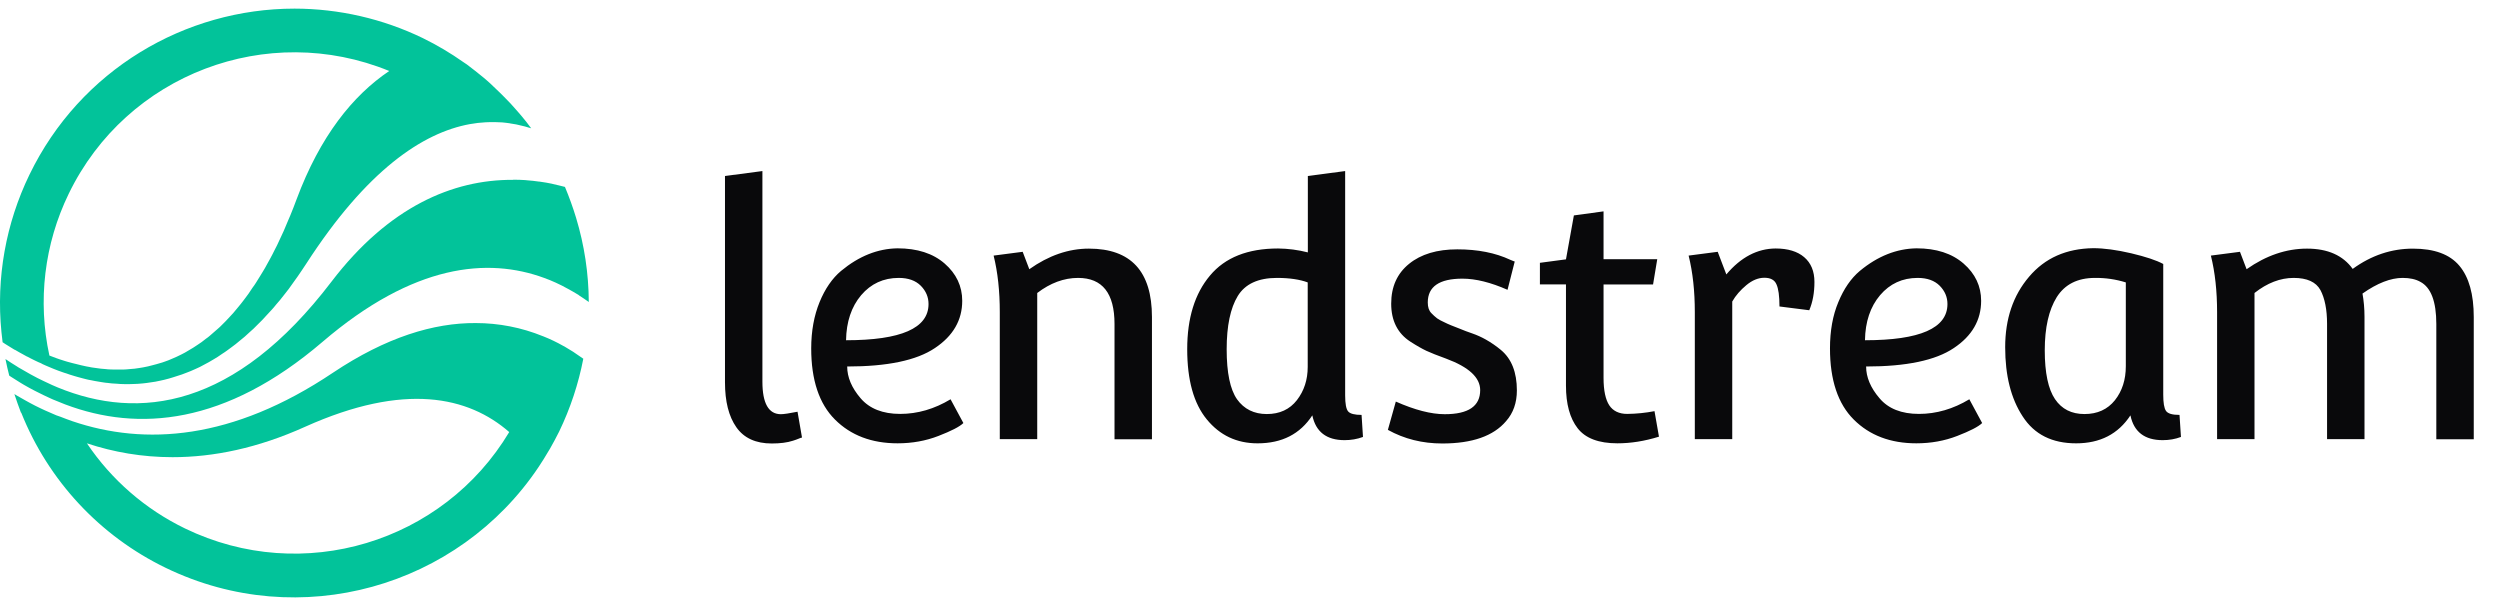
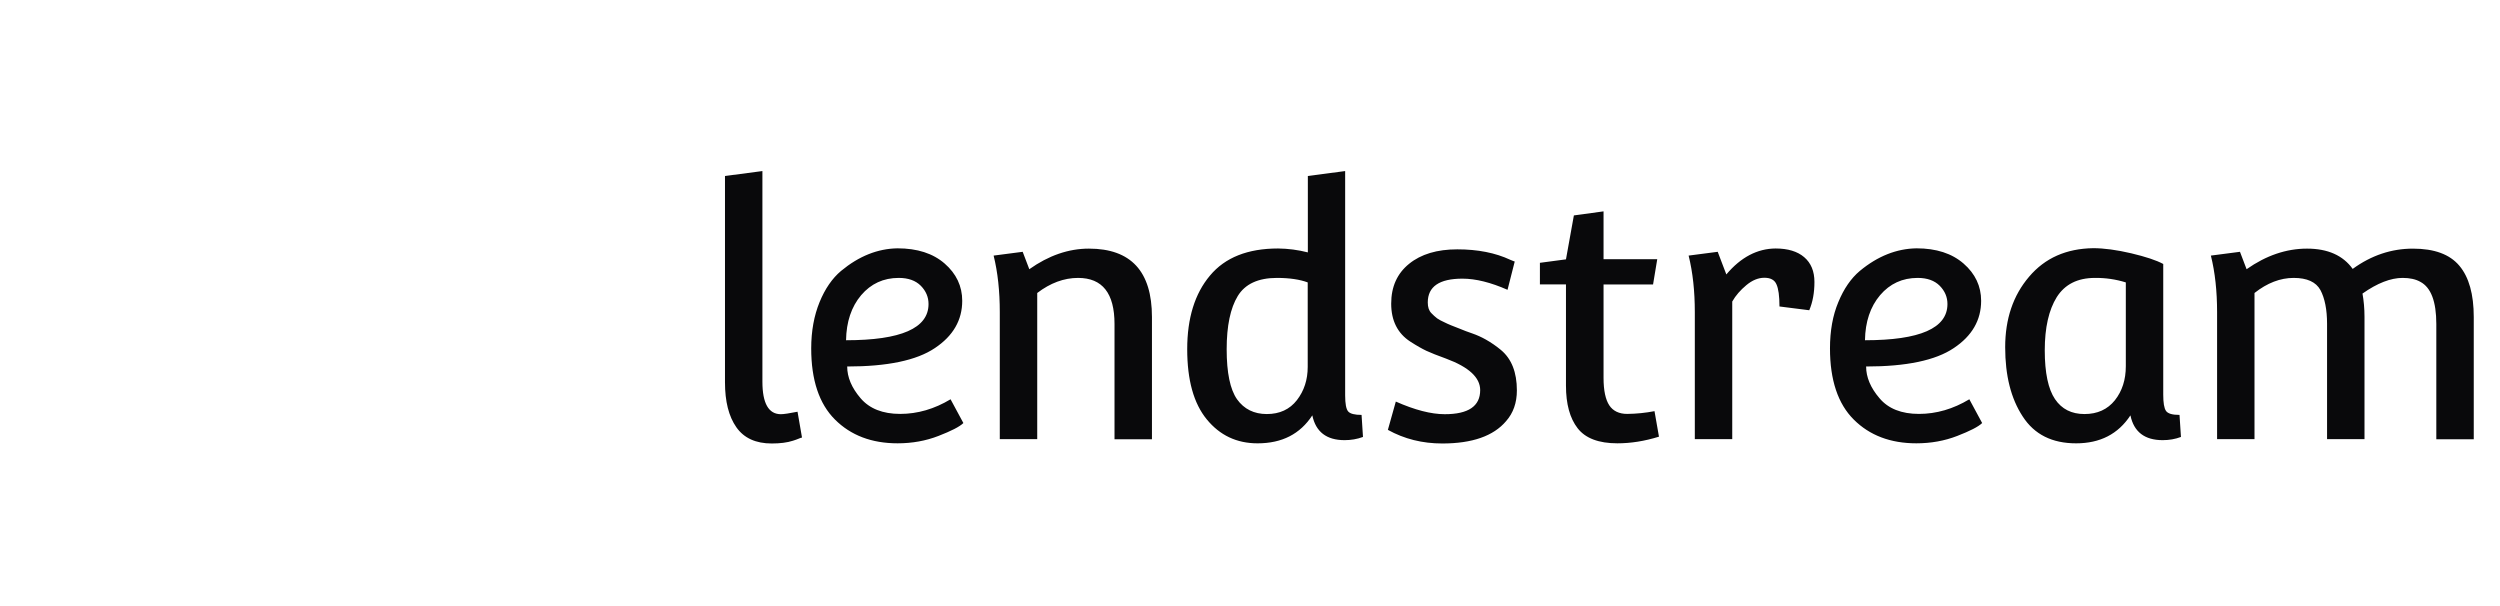
<svg xmlns="http://www.w3.org/2000/svg" width="165" height="40" viewBox="0 0 165 40" fill="none">
  <g clip-path="url(#clip0_2650_2791)">
    <path d="M92.998 17.414C92.209 18.055 91.819 18.926 91.819 20.045C91.819 21.156 92.238 21.998 93.074 22.542C93.502 22.82 93.863 23.021 94.147 23.156C94.432 23.289 94.869 23.461 95.45 23.672C96.941 24.226 97.692 24.916 97.692 25.748C97.692 26.81 96.912 27.337 95.354 27.337C94.452 27.337 93.378 27.059 92.124 26.504L91.6 28.371C92.684 28.973 93.882 29.27 95.192 29.27C97.159 29.27 98.566 28.781 99.401 27.796C99.876 27.26 100.114 26.581 100.114 25.768C100.114 24.571 99.763 23.682 99.06 23.097C98.749 22.838 98.415 22.608 98.062 22.409C97.777 22.249 97.478 22.114 97.17 22.007C96.887 21.912 96.608 21.806 96.333 21.691C96.057 21.586 95.867 21.509 95.773 21.471C95.615 21.407 95.459 21.337 95.307 21.26C95.148 21.191 94.995 21.108 94.851 21.012C94.715 20.907 94.588 20.792 94.471 20.668C94.309 20.504 94.233 20.275 94.233 19.96C94.233 18.917 94.992 18.391 96.522 18.391C97.397 18.391 98.385 18.639 99.497 19.127L99.972 17.26C99.953 17.26 99.858 17.222 99.677 17.146C98.699 16.687 97.53 16.457 96.18 16.457C94.851 16.457 93.786 16.773 92.998 17.414ZM56.837 19.481C57.483 18.725 58.31 18.342 59.316 18.342C59.944 18.342 60.428 18.515 60.771 18.858C61.112 19.203 61.283 19.605 61.283 20.064C61.283 21.662 59.468 22.456 55.839 22.456C55.859 21.242 56.191 20.246 56.837 19.481ZM55.507 17.883C54.928 18.371 54.452 19.059 54.092 19.94C53.731 20.82 53.54 21.844 53.54 22.993C53.54 25.079 54.063 26.648 55.108 27.69C56.153 28.734 57.531 29.259 59.242 29.259C60.2 29.259 61.103 29.097 61.939 28.772C62.775 28.447 63.327 28.169 63.583 27.921L62.737 26.352C61.673 26.993 60.562 27.318 59.412 27.318C58.263 27.318 57.388 26.973 56.799 26.284C56.21 25.596 55.915 24.897 55.915 24.189C58.567 24.189 60.495 23.786 61.702 22.973C62.908 22.17 63.507 21.127 63.507 19.854C63.507 18.888 63.117 18.064 62.348 17.395C61.579 16.725 60.543 16.39 59.231 16.39C57.939 16.41 56.695 16.897 55.507 17.883ZM67.934 17.768L67.497 16.619L65.579 16.869C65.854 17.978 65.986 19.222 65.986 20.601V28.982H68.457V19.337C69.322 18.677 70.224 18.342 71.154 18.342C72.76 18.342 73.558 19.357 73.558 21.384V28.993H76.029V20.926C76.029 17.911 74.641 16.409 71.867 16.409C70.528 16.409 69.217 16.859 67.934 17.768ZM113.938 18.113L113.369 16.619L111.449 16.869C111.725 17.978 111.858 19.222 111.858 20.601V28.982H114.328V19.901C114.556 19.5 114.869 19.145 115.259 18.82C115.649 18.495 116.048 18.332 116.447 18.332C116.855 18.332 117.121 18.476 117.245 18.763C117.378 19.05 117.445 19.538 117.445 20.227L119.411 20.476C119.639 19.94 119.753 19.318 119.753 18.61C119.753 17.902 119.525 17.357 119.078 16.974C118.632 16.591 117.995 16.4 117.188 16.4C115.981 16.41 114.898 16.974 113.938 18.113ZM124.086 19.481C124.732 18.725 125.558 18.342 126.566 18.342C127.192 18.342 127.676 18.515 128.019 18.858C128.36 19.203 128.532 19.605 128.532 20.064C128.532 21.662 126.717 22.456 123.088 22.456C123.107 21.242 123.439 20.246 124.086 19.481ZM122.746 17.883C122.167 18.371 121.691 19.059 121.33 19.94C120.959 20.82 120.779 21.844 120.779 22.993C120.779 25.079 121.302 26.648 122.347 27.69C123.392 28.734 124.77 29.259 126.479 29.259C127.439 29.259 128.342 29.097 129.178 28.772C130.014 28.447 130.566 28.169 130.822 27.921L129.976 26.352C128.912 26.993 127.8 27.318 126.651 27.318C125.501 27.318 124.627 26.973 124.048 26.284C123.458 25.596 123.164 24.897 123.164 24.189C125.815 24.189 127.743 23.786 128.95 22.973C130.156 22.17 130.755 21.127 130.755 19.854C130.755 18.888 130.366 18.064 129.596 17.395C128.826 16.725 127.791 16.39 126.49 16.39C125.187 16.41 123.934 16.897 122.746 17.883ZM135.629 26.341C135.183 25.682 134.954 24.61 134.954 23.117C134.954 21.624 135.221 20.457 135.743 19.615C136.275 18.773 137.111 18.342 138.27 18.342C138.959 18.334 139.646 18.434 140.304 18.639V24.169C140.304 25.059 140.066 25.806 139.582 26.418C139.097 27.021 138.432 27.327 137.577 27.327C136.721 27.327 136.075 27.001 135.629 26.341ZM133.919 18.265C132.864 19.5 132.342 21.05 132.342 22.916C132.342 24.782 132.721 26.303 133.501 27.49C134.27 28.677 135.439 29.26 137.026 29.26C138.604 29.26 139.8 28.648 140.608 27.414C140.835 28.504 141.548 29.05 142.736 29.05C143.164 29.05 143.562 28.982 143.943 28.839L143.848 27.384C143.373 27.384 143.078 27.298 142.954 27.117C142.831 26.935 142.774 26.58 142.774 26.045V17.423C142.318 17.175 141.615 16.945 140.655 16.716C139.705 16.495 138.869 16.38 138.147 16.38C136.38 16.409 134.974 17.021 133.919 18.265ZM155.277 17.748C154.64 16.859 153.633 16.409 152.265 16.409C150.898 16.409 149.568 16.859 148.275 17.768L147.838 16.619L145.918 16.869C146.194 17.978 146.328 19.222 146.328 20.601V28.982H148.797V19.337C149.633 18.677 150.498 18.342 151.382 18.342C152.265 18.342 152.855 18.61 153.149 19.145C153.434 19.682 153.586 20.427 153.586 21.375V28.982H156.057V20.916C156.057 20.362 156.009 19.845 155.924 19.375C156.902 18.687 157.786 18.342 158.574 18.342C159.05 18.342 159.438 18.428 159.743 18.601C160.446 18.974 160.797 19.901 160.797 21.385V28.993H163.268V20.926C163.268 19.423 162.954 18.294 162.317 17.538C161.681 16.782 160.664 16.41 159.249 16.41C157.842 16.41 156.512 16.849 155.277 17.748ZM103.876 14.218L103.354 17.117L101.634 17.346V18.772H103.354V25.452C103.354 26.666 103.611 27.605 104.124 28.264C104.636 28.925 105.511 29.259 106.746 29.259C107.629 29.259 108.542 29.116 109.492 28.82L109.197 27.136C108.602 27.251 107.998 27.312 107.392 27.318C106.86 27.318 106.461 27.126 106.214 26.754C105.967 26.38 105.834 25.777 105.834 24.944V18.773H109.102L109.378 17.108H105.834V13.95L103.876 14.218ZM47.849 11.615V25.232C47.849 26.495 48.096 27.481 48.599 28.198C49.103 28.916 49.882 29.27 50.937 29.27C51.488 29.27 51.953 29.212 52.334 29.088C52.486 29.04 52.619 28.993 52.733 28.944C52.796 28.914 52.863 28.892 52.932 28.878L52.637 27.174C52.105 27.28 51.735 27.337 51.536 27.337C50.728 27.337 50.319 26.619 50.319 25.194V11.29L47.849 11.615ZM81.644 26.352C81.188 25.7 80.96 24.6 80.96 23.049C80.96 21.509 81.207 20.332 81.692 19.538C82.176 18.744 83.04 18.342 84.276 18.342C85.112 18.342 85.796 18.447 86.309 18.639V24.218C86.309 25.059 86.072 25.796 85.596 26.409C85.121 27.021 84.457 27.327 83.611 27.327C82.766 27.327 82.109 27.002 81.644 26.352ZM86.318 11.615V16.658C85.676 16.494 85.016 16.407 84.352 16.4C82.357 16.4 80.855 16.993 79.858 18.189C78.86 19.375 78.356 20.993 78.356 23.041C78.356 25.088 78.784 26.628 79.649 27.681C80.513 28.734 81.625 29.26 83.002 29.26C84.609 29.26 85.806 28.648 86.613 27.414C86.841 28.504 87.554 29.05 88.741 29.05C89.169 29.05 89.568 28.982 89.957 28.839L89.863 27.384C89.407 27.384 89.112 27.308 88.979 27.155C88.846 27.002 88.78 26.648 88.78 26.093V11.29L86.318 11.615Z" fill="#09090B" />
-     <path d="M20.145 28.164C26.701 25.22 30.913 26.163 33.609 28.516C29.255 35.787 19.992 38.645 12.216 34.881C9.597 33.614 7.36 31.674 5.737 29.26C7.49 29.841 9.378 30.174 11.388 30.174C14.075 30.174 17 29.584 20.145 28.164ZM21.974 24.6C15.323 29.06 9.558 29.421 4.785 27.802C4.518 27.707 4.25 27.611 3.993 27.507C3.898 27.478 3.812 27.439 3.716 27.411C3.47 27.306 3.222 27.201 2.973 27.087C2.88 27.039 2.784 26.994 2.687 26.954C2.446 26.841 2.207 26.72 1.973 26.592C1.878 26.544 1.792 26.487 1.696 26.439C1.506 26.334 1.315 26.22 1.125 26.115C1.068 26.077 1.01 26.048 0.953 26.01V26.021C1.086 26.43 1.23 26.83 1.382 27.231C1.392 27.231 1.392 27.239 1.402 27.239C3.193 31.727 6.599 35.381 10.949 37.483C19.783 41.76 30.255 38.741 35.554 30.812C35.782 30.479 35.992 30.126 36.201 29.774C36.239 29.717 36.268 29.66 36.306 29.602C36.516 29.231 36.716 28.86 36.906 28.478C37.642 26.953 38.177 25.339 38.498 23.676C38.307 23.543 38.116 23.409 37.926 23.285C37.898 23.266 37.86 23.247 37.831 23.219C37.64 23.096 37.44 22.981 37.249 22.866C37.221 22.855 37.202 22.837 37.173 22.828C36.75 22.588 36.311 22.378 35.859 22.199C35.848 22.189 35.838 22.189 35.83 22.189C34.423 21.616 32.918 21.322 31.399 21.322C28.626 21.303 25.482 22.256 21.974 24.6ZM33.838 11.87C29.903 11.851 25.662 13.633 21.879 18.588C15.495 26.963 9.177 27.773 3.812 25.572C3.564 25.467 3.317 25.362 3.069 25.238C3.002 25.21 2.935 25.171 2.869 25.144C2.604 25.02 2.343 24.887 2.087 24.744L2.03 24.714C1.792 24.581 1.554 24.447 1.315 24.305C1.239 24.267 1.172 24.219 1.097 24.171C0.858 24.028 0.63 23.876 0.401 23.723C0.391 23.714 0.372 23.705 0.362 23.695C0.362 23.714 0.372 23.733 0.372 23.752C0.439 24.096 0.524 24.447 0.61 24.791C0.648 24.82 0.686 24.838 0.724 24.867C0.925 25 1.134 25.133 1.344 25.258C1.421 25.305 1.496 25.353 1.583 25.401C1.821 25.535 2.049 25.668 2.296 25.791C2.383 25.839 2.459 25.877 2.545 25.915C2.793 26.038 3.04 26.163 3.298 26.277C3.364 26.306 3.431 26.334 3.488 26.363C3.717 26.459 3.946 26.554 4.174 26.64L4.317 26.697C9.129 28.507 14.875 28.05 21.288 22.561C27.32 17.397 32.208 16.987 35.906 18.34C36.172 18.435 36.429 18.54 36.677 18.654C36.687 18.665 36.706 18.665 36.716 18.673C36.963 18.788 37.202 18.902 37.431 19.035L37.487 19.064C37.716 19.188 37.945 19.321 38.164 19.454C38.183 19.465 38.202 19.474 38.211 19.492C38.431 19.636 38.65 19.78 38.86 19.931C38.85 18.049 38.568 16.177 38.022 14.376C37.811 13.684 37.566 13.004 37.287 12.336C37.021 12.27 36.764 12.203 36.496 12.146C36.477 12.136 36.448 12.136 36.43 12.127C36.173 12.07 35.915 12.032 35.657 11.994C35.63 11.984 35.591 11.984 35.562 11.984C35.306 11.946 35.048 11.918 34.782 11.899C34.753 11.899 34.715 11.888 34.686 11.888C34.42 11.87 34.162 11.861 33.895 11.861C33.867 11.871 33.847 11.871 33.838 11.871V11.87ZM7.557 24.391C7.442 24.391 7.328 24.381 7.224 24.381C7.147 24.381 7.08 24.371 7.004 24.362L6.662 24.333C6.595 24.323 6.518 24.314 6.451 24.305C6.337 24.294 6.222 24.278 6.109 24.258C6.042 24.247 5.965 24.238 5.899 24.219C5.785 24.2 5.67 24.181 5.556 24.152C5.489 24.133 5.423 24.124 5.346 24.105L5.003 24.019C4.936 24 4.87 23.99 4.803 23.971C4.688 23.943 4.565 23.905 4.45 23.876C4.384 23.857 4.317 23.838 4.26 23.819C4.146 23.781 4.022 23.743 3.908 23.705C3.843 23.687 3.779 23.665 3.717 23.638C3.598 23.598 3.48 23.553 3.364 23.505C3.326 23.494 3.298 23.476 3.26 23.466C2.474 19.863 2.924 16.101 4.537 12.785C8.367 4.876 17.667 1.398 25.69 4.685C23.28 6.306 21.126 8.993 19.573 13.157C19.44 13.528 19.297 13.88 19.153 14.234C19.106 14.347 19.059 14.462 19.01 14.566C18.915 14.795 18.821 15.024 18.725 15.243C18.668 15.377 18.61 15.49 18.553 15.614C18.459 15.805 18.372 16.005 18.286 16.187C18.22 16.31 18.163 16.434 18.096 16.558C18.01 16.729 17.924 16.911 17.829 17.073C17.762 17.196 17.695 17.311 17.629 17.435C17.546 17.594 17.457 17.749 17.362 17.902C17.296 18.015 17.219 18.13 17.153 18.244C17.067 18.388 16.971 18.54 16.886 18.673C16.819 18.788 16.743 18.883 16.667 18.988C16.581 19.121 16.485 19.255 16.4 19.388C16.323 19.492 16.256 19.588 16.181 19.683C16.085 19.806 16 19.931 15.904 20.045C15.828 20.141 15.752 20.227 15.676 20.322L15.399 20.655C15.323 20.741 15.247 20.817 15.17 20.903C15.077 21.007 14.982 21.109 14.884 21.208L14.655 21.437C14.562 21.534 14.464 21.626 14.361 21.713L14.131 21.913C14.037 21.999 13.931 22.084 13.837 22.169C13.761 22.235 13.682 22.297 13.598 22.352C13.503 22.428 13.398 22.504 13.303 22.58C13.227 22.637 13.151 22.685 13.065 22.742C12.96 22.808 12.865 22.875 12.76 22.943C12.683 22.99 12.607 23.037 12.521 23.085C12.416 23.143 12.312 23.208 12.216 23.266C12.141 23.304 12.064 23.352 11.979 23.39C11.874 23.447 11.768 23.494 11.664 23.543C11.588 23.581 11.512 23.609 11.426 23.647C11.321 23.695 11.216 23.743 11.111 23.781C11.035 23.809 10.949 23.838 10.873 23.867C10.768 23.905 10.664 23.943 10.549 23.971C10.474 23.998 10.398 24.02 10.32 24.038C10.216 24.067 10.102 24.096 9.996 24.123L9.767 24.181C9.663 24.2 9.549 24.229 9.443 24.247C9.367 24.258 9.291 24.276 9.214 24.285C9.101 24.305 8.996 24.314 8.881 24.333C8.805 24.344 8.729 24.352 8.652 24.352L8.319 24.381C8.262 24.381 8.186 24.381 8.11 24.391H7.557ZM1.945 11.527C0.38 14.752 -0.26 18.347 0.095 21.913C0.115 22.142 0.144 22.37 0.172 22.59C0.191 22.599 0.2 22.608 0.22 22.619C0.258 22.646 0.295 22.666 0.333 22.695C0.391 22.732 0.458 22.77 0.515 22.808L0.81 22.99C0.853 23.012 0.895 23.037 0.933 23.066C0.944 23.076 0.963 23.076 0.972 23.085C0.983 23.096 0.992 23.096 1.001 23.096C1.097 23.152 1.201 23.208 1.296 23.266C1.363 23.304 1.42 23.332 1.487 23.37C1.583 23.419 1.668 23.466 1.764 23.524H1.772C1.783 23.524 1.783 23.533 1.792 23.533C1.859 23.571 1.925 23.599 1.992 23.638C2.096 23.685 2.192 23.743 2.296 23.79C2.363 23.819 2.43 23.857 2.498 23.885C2.535 23.905 2.573 23.914 2.602 23.933H2.611C2.678 23.961 2.745 23.99 2.802 24.029C2.869 24.056 2.946 24.096 3.011 24.123C3.116 24.171 3.222 24.209 3.326 24.256C3.402 24.285 3.47 24.314 3.535 24.343C3.64 24.381 3.746 24.429 3.85 24.466C3.926 24.495 3.994 24.514 4.069 24.543C4.174 24.581 4.279 24.62 4.384 24.647C4.46 24.676 4.527 24.695 4.603 24.724C4.708 24.753 4.812 24.791 4.917 24.82C4.994 24.838 5.07 24.867 5.146 24.886L5.461 24.971L5.689 25.029C5.794 25.058 5.899 25.077 6.013 25.096C6.089 25.115 6.175 25.124 6.251 25.144C6.356 25.162 6.461 25.182 6.575 25.2C6.651 25.21 6.738 25.22 6.813 25.238C6.918 25.258 7.033 25.267 7.138 25.277L7.375 25.305C7.481 25.315 7.595 25.325 7.7 25.325C7.777 25.333 7.862 25.333 7.948 25.344C8.052 25.344 8.167 25.353 8.272 25.353H8.519C8.624 25.353 8.739 25.343 8.843 25.343C8.929 25.343 9.005 25.333 9.091 25.333L9.415 25.306C9.501 25.296 9.587 25.285 9.672 25.277C9.778 25.258 9.891 25.248 9.996 25.229C10.082 25.219 10.168 25.2 10.253 25.191C10.358 25.171 10.473 25.144 10.578 25.124L10.834 25.067L11.159 24.982C11.244 24.962 11.33 24.933 11.415 24.905C11.525 24.874 11.634 24.839 11.741 24.8C11.826 24.771 11.912 24.743 12.007 24.714C12.112 24.676 12.226 24.629 12.331 24.591C12.416 24.553 12.503 24.524 12.598 24.486C12.703 24.438 12.816 24.391 12.922 24.343C13.007 24.305 13.103 24.256 13.189 24.22C13.293 24.171 13.407 24.105 13.513 24.047C13.598 24 13.693 23.952 13.78 23.904C13.884 23.847 13.998 23.781 14.104 23.714C14.189 23.657 14.284 23.609 14.37 23.552C14.475 23.485 14.59 23.408 14.694 23.332C14.78 23.276 14.875 23.219 14.961 23.152C15.066 23.075 15.18 22.99 15.285 22.914C15.37 22.847 15.466 22.781 15.552 22.713L15.876 22.446C15.961 22.37 16.047 22.304 16.143 22.228L16.467 21.932C16.552 21.855 16.638 21.77 16.733 21.693C16.927 21.5 17.121 21.306 17.315 21.113C17.429 20.998 17.533 20.874 17.648 20.751C17.733 20.655 17.82 20.569 17.905 20.474C18.02 20.351 18.134 20.218 18.239 20.084C18.315 19.988 18.401 19.892 18.486 19.797C18.601 19.654 18.725 19.503 18.839 19.35C18.916 19.255 18.992 19.159 19.068 19.055C19.191 18.883 19.325 18.702 19.449 18.521C19.516 18.435 19.572 18.349 19.64 18.255C19.83 17.977 20.021 17.701 20.211 17.406C24.204 11.232 27.891 8.763 31.008 8.192C31.361 8.128 31.717 8.087 32.075 8.069H32.113C32.266 8.059 32.428 8.059 32.581 8.059H32.647C32.799 8.059 32.961 8.069 33.114 8.077H33.132C33.294 8.098 33.456 8.106 33.619 8.134C33.638 8.134 33.647 8.145 33.667 8.145C33.8 8.163 33.933 8.183 34.067 8.211L34.19 8.239C34.295 8.268 34.409 8.287 34.514 8.316C34.553 8.325 34.6 8.334 34.638 8.345C34.782 8.383 34.915 8.421 35.059 8.468C34.85 8.18 34.63 7.901 34.4 7.63C34.314 7.534 34.229 7.439 34.144 7.334C34 7.163 33.847 6.991 33.694 6.829C33.581 6.706 33.467 6.591 33.352 6.477C33.219 6.344 33.085 6.2 32.942 6.067C32.808 5.944 32.675 5.81 32.542 5.686C32.408 5.553 32.285 5.438 32.161 5.333C32.008 5.2 31.855 5.067 31.693 4.943C31.578 4.859 31.467 4.77 31.36 4.676C31.18 4.532 30.998 4.399 30.817 4.257C30.741 4.209 30.665 4.152 30.589 4.104C29.736 3.503 28.838 2.971 27.902 2.513C25.263 1.237 22.371 0.573 19.44 0.569C12.226 0.569 5.299 4.6 1.945 11.527Z" fill="#02C39A" />
  </g>
  <defs>
    <clipPath id="clip0_2650_2791">
      <rect width="164.103" height="40" fill="white" />
    </clipPath>
  </defs>
</svg>